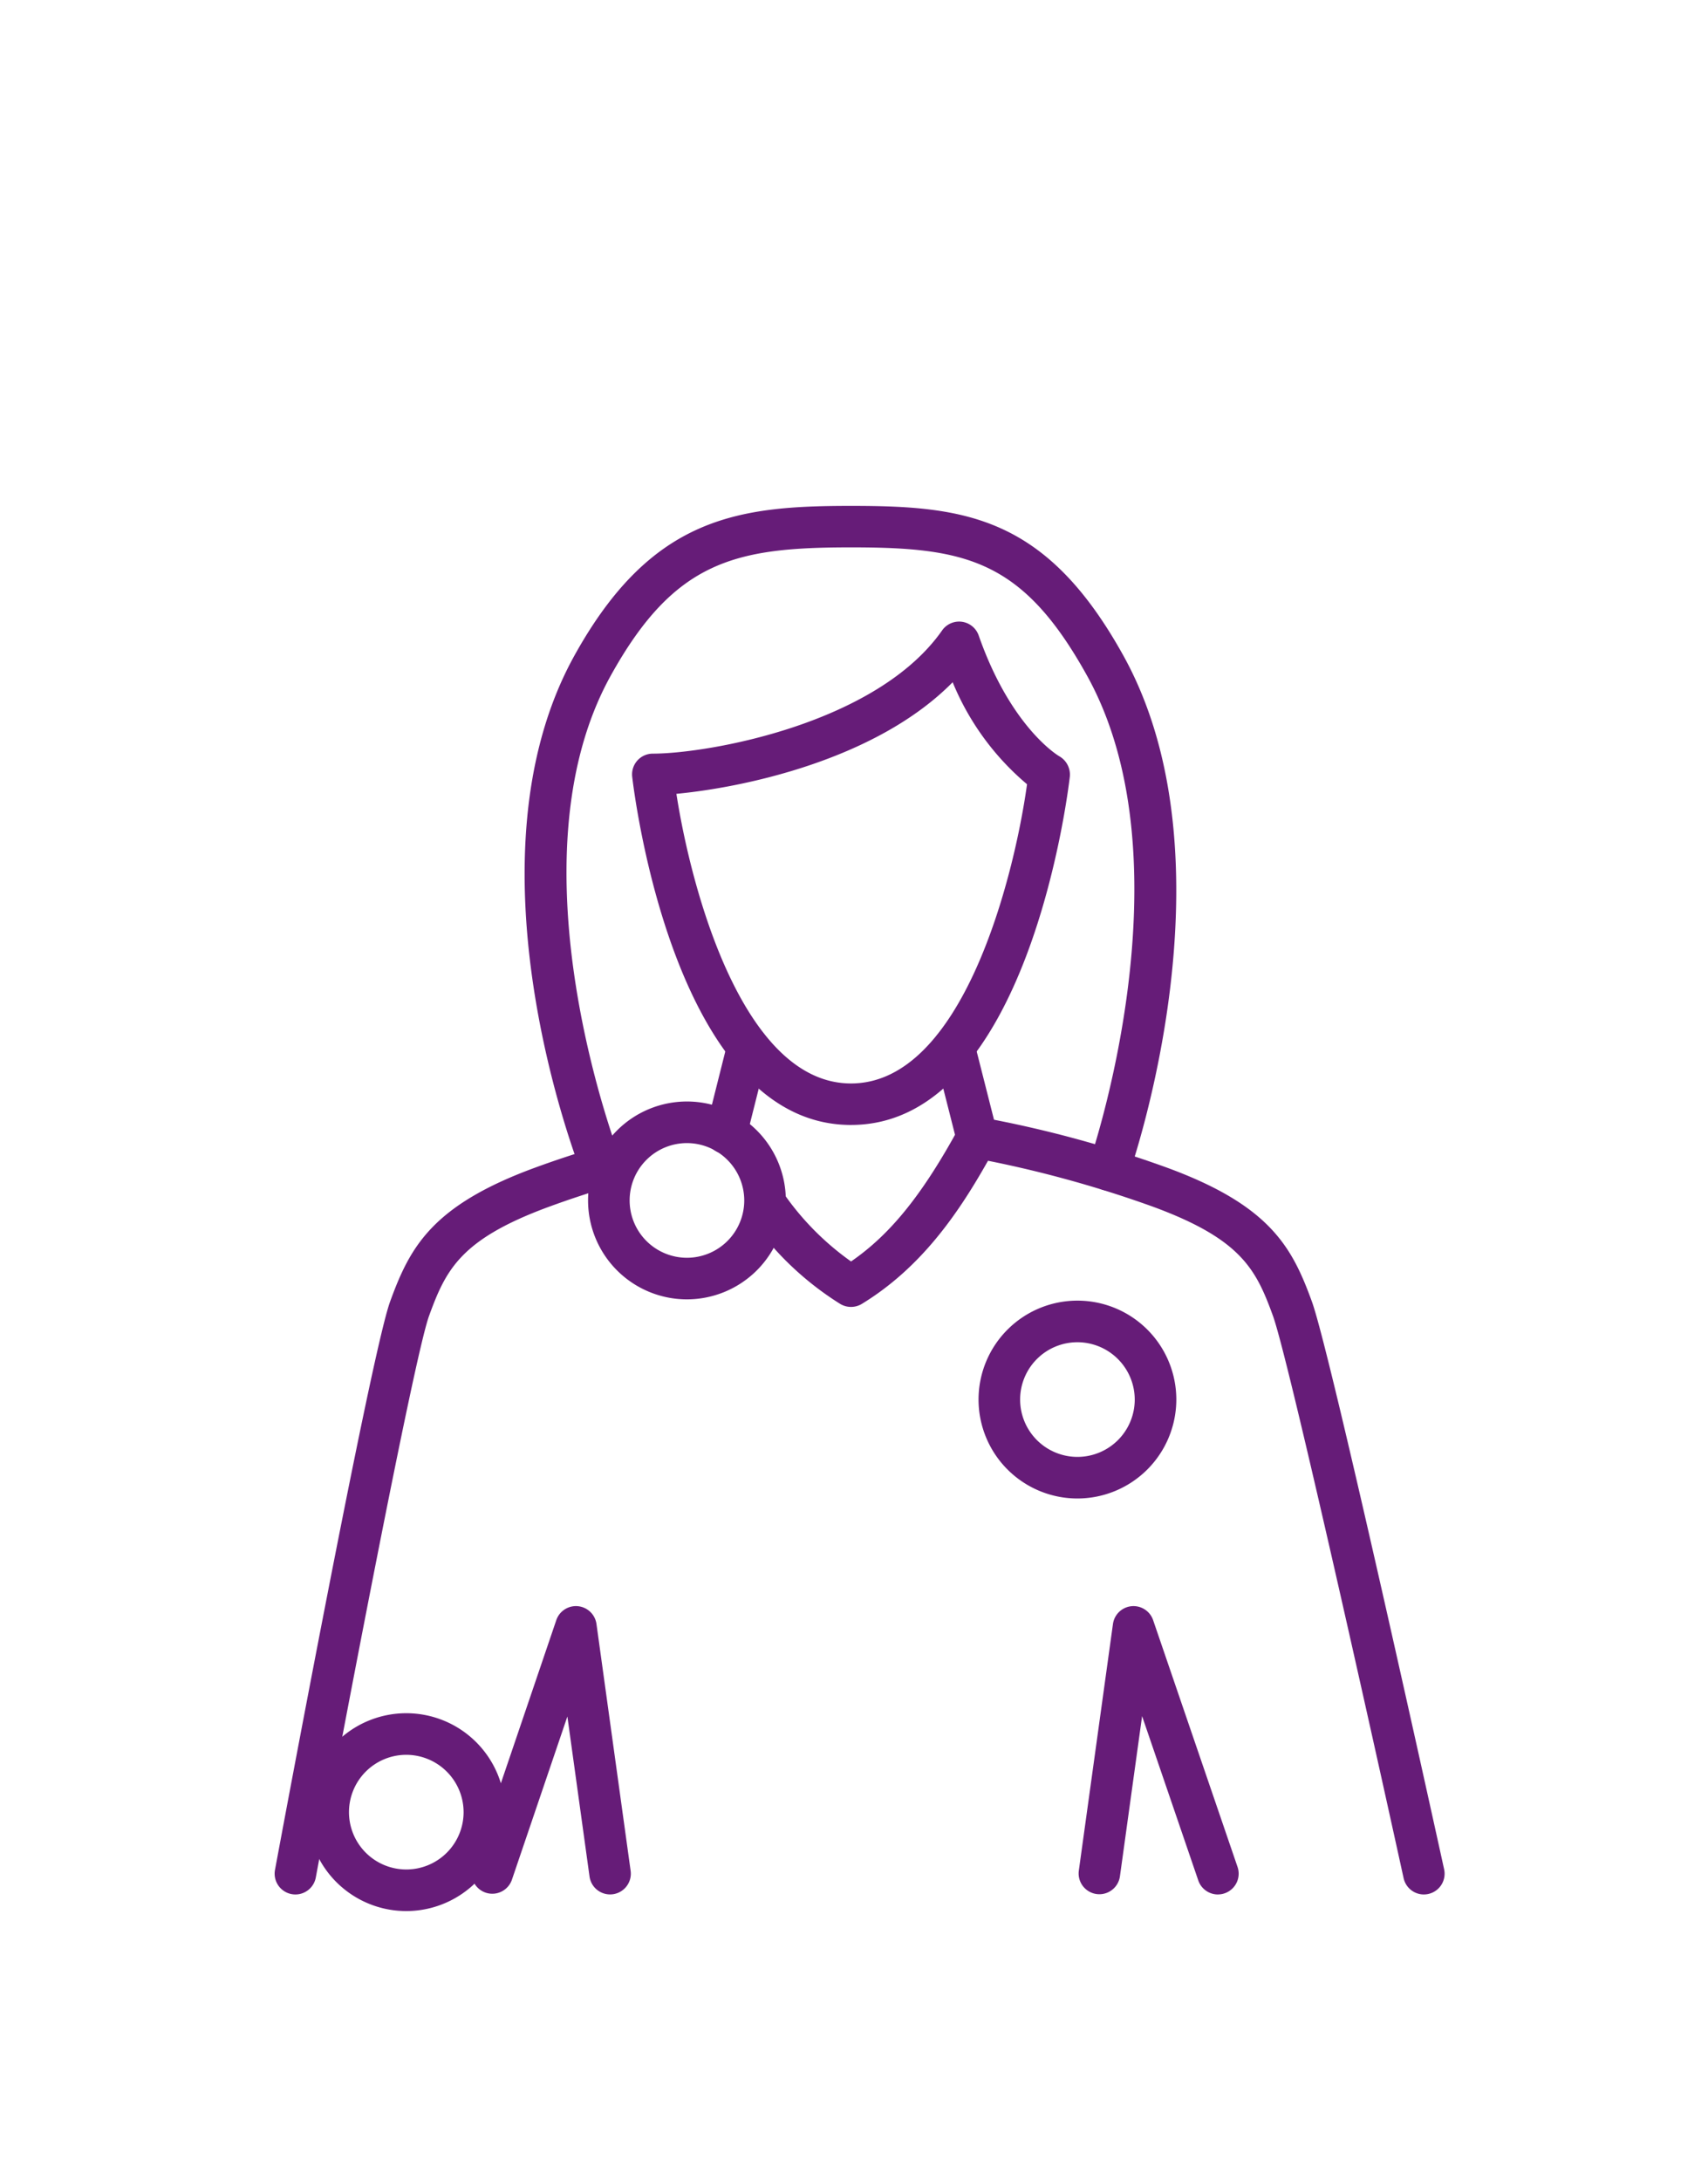
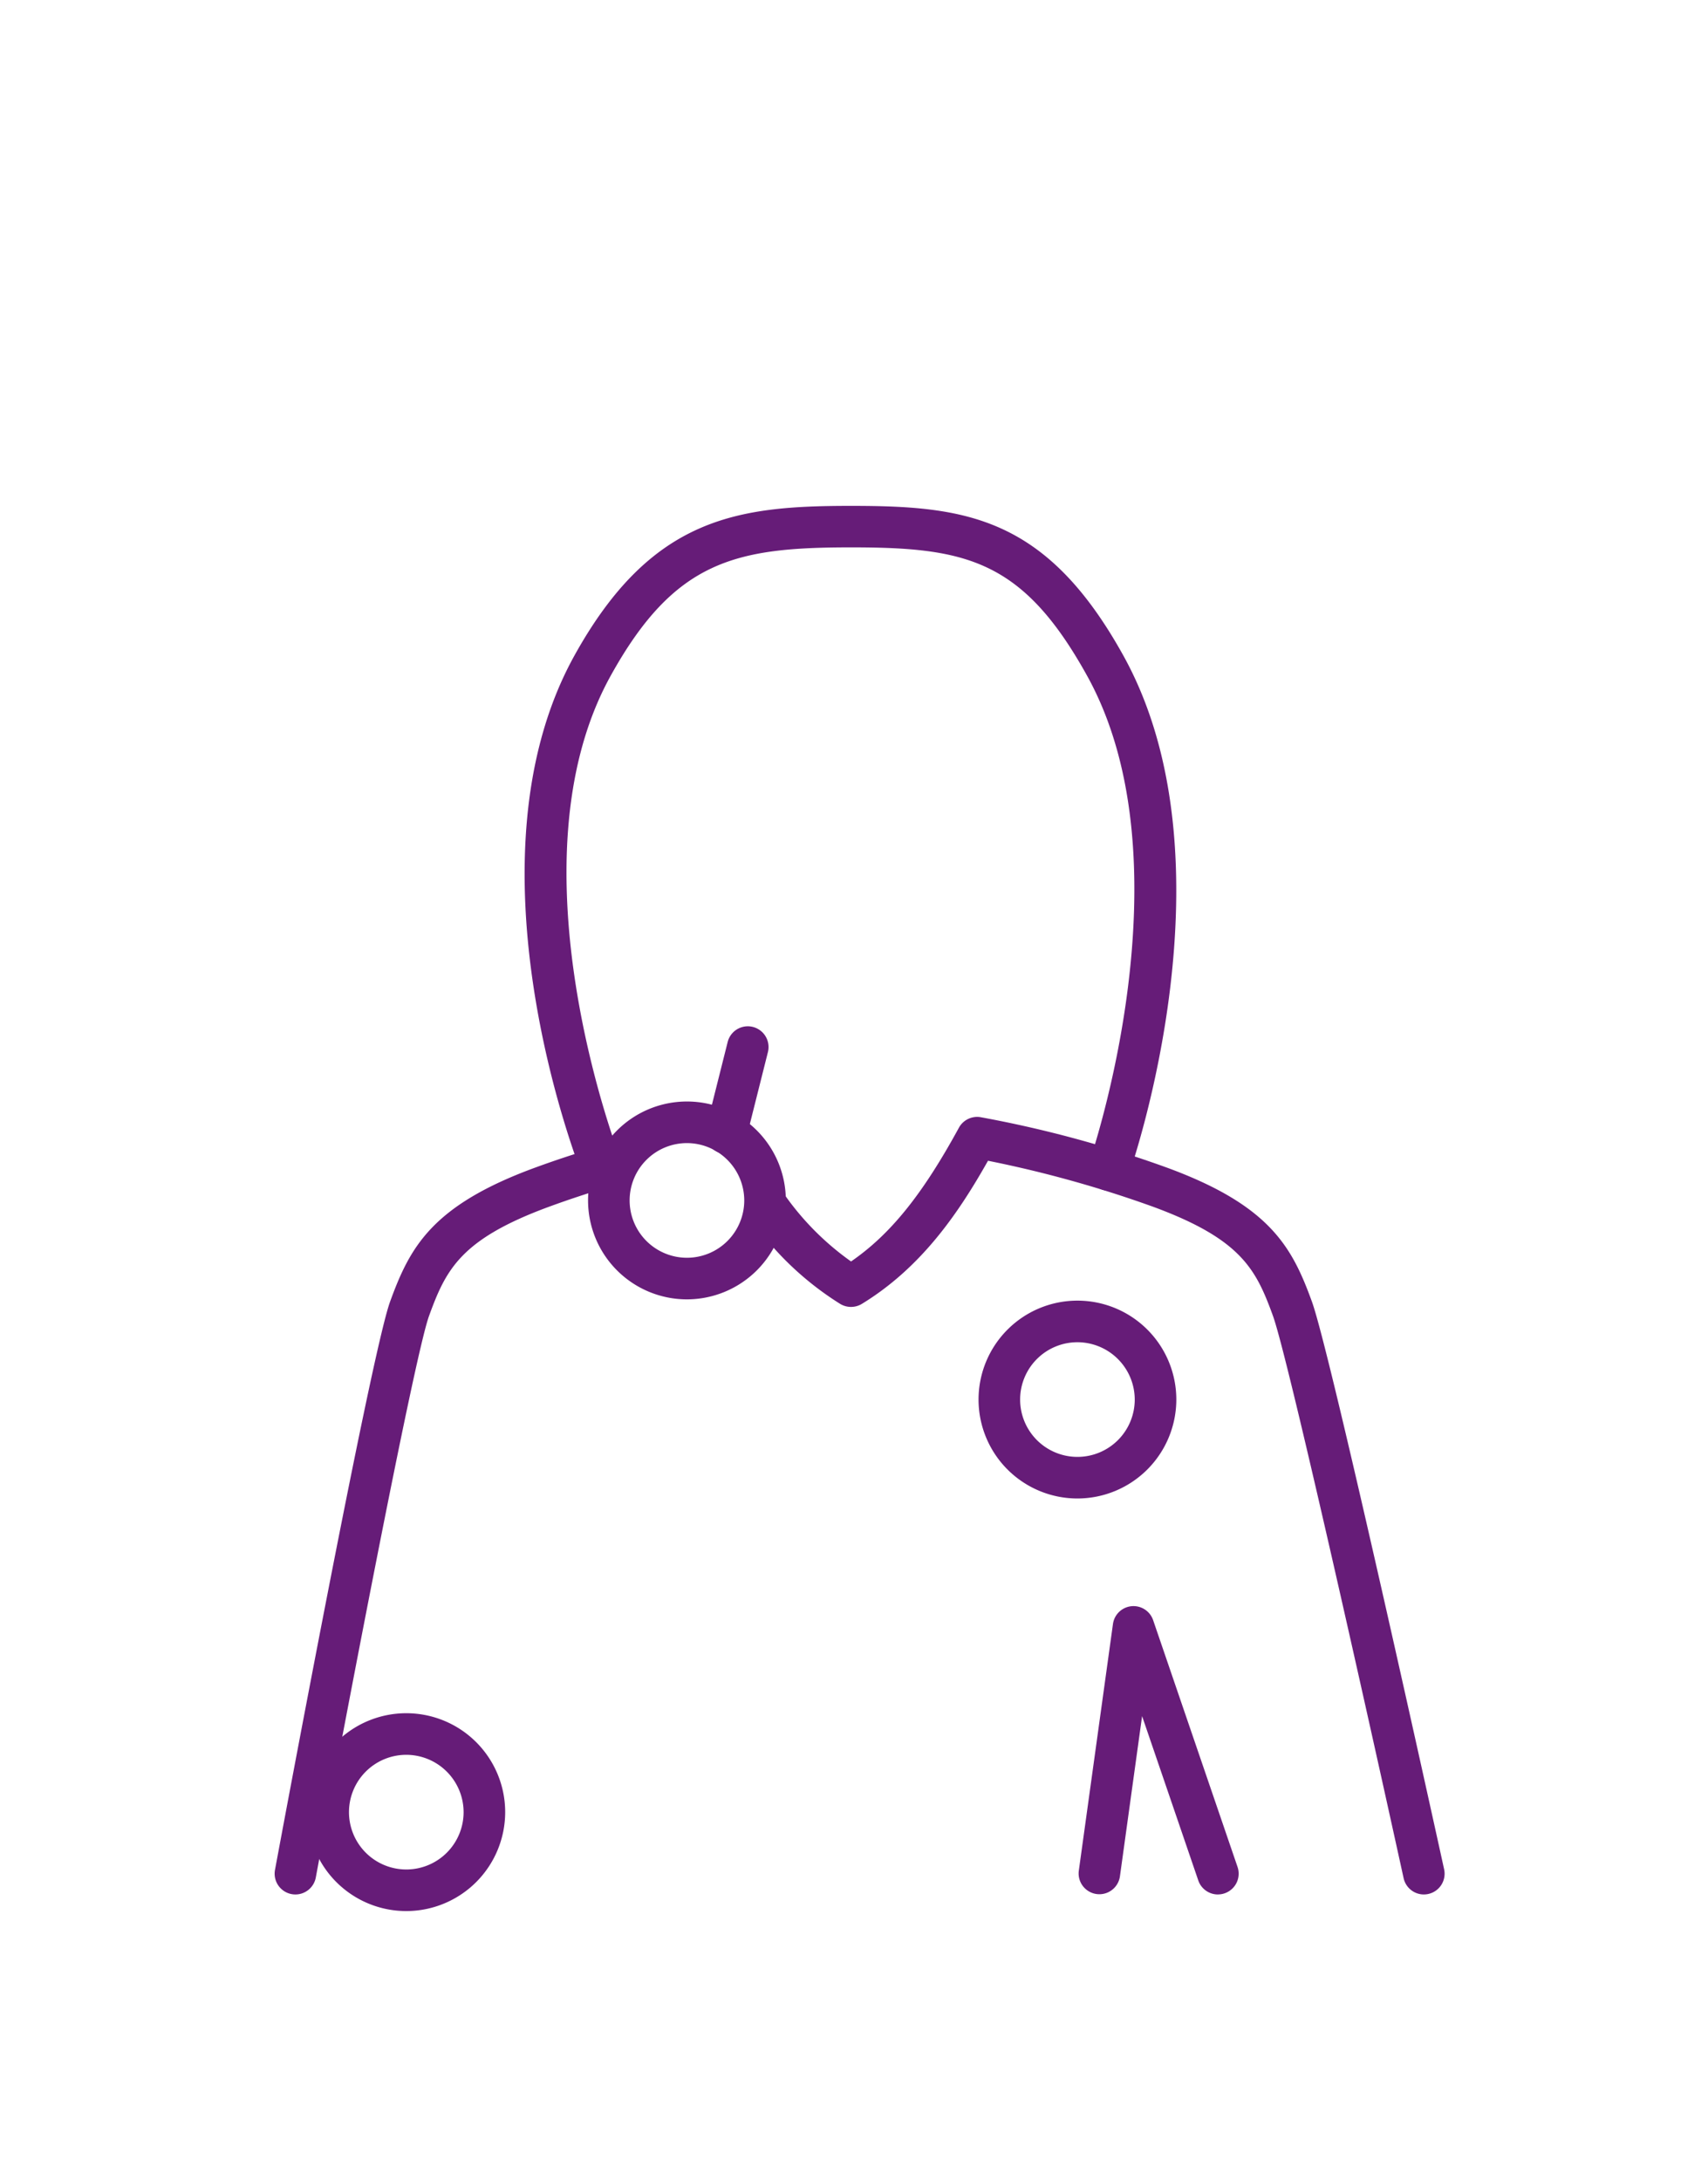
<svg xmlns="http://www.w3.org/2000/svg" width="152" height="194" viewBox="0 0 152 194">
  <defs>
    <clipPath id="clip-path">
      <rect id="Rectangle_1131" data-name="Rectangle 1131" width="104.118" height="125" fill="#661c78" />
    </clipPath>
  </defs>
  <g id="Icon_LESS_LUPUS_SYMPTOMS_DSK" data-name="Icon_LESS LUPUS SYMPTOMS_DSK" transform="translate(24.441 45)">
    <rect id="_FFFFFF_Container" data-name="#FFFFFF_Container" width="152" height="194" transform="translate(-24.441 -45)" fill="#fff" />
    <g id="Group_39505" data-name="Group 39505" transform="translate(0 0)" clip-path="url(#clip-path)">
      <path id="Path_3847" data-name="Path 3847" d="M55.456,70.255a8.8,8.8,0,1,1,8.8-8.8,8.808,8.808,0,0,1-8.8,8.8m0-13.9a5.1,5.1,0,1,0,5.1,5.1,5.11,5.11,0,0,0-5.1-5.1" transform="translate(15.987 18.044)" fill="#661c78" />
-       <path id="Path_3848" data-name="Path 3848" d="M43.174,52.445c-15.745,0-19.326-29.71-19.471-30.975a1.845,1.845,0,0,1,1.834-2.056c4.824,0,19.889-2.6,25.745-10.961a1.847,1.847,0,0,1,3.255.448c2.885,8.242,7.124,10.718,7.167,10.742a1.877,1.877,0,0,1,.943,1.826c-.146,1.265-3.727,30.975-19.472,30.975M27.636,22.989c1.343,8.668,5.969,25.764,15.538,25.764,9.907,0,14.509-18.276,15.666-26.617a23.572,23.572,0,0,1-6.619-9.074c-6.954,7.054-19.057,9.411-24.585,9.926" transform="translate(8.118 2.627)" fill="#661c78" />
      <path id="Path_3849" data-name="Path 3849" d="M68.54,60.918A1.847,1.847,0,0,1,66.8,58.46c.091-.263,9.142-26.54-.176-43.35C60.895,4.772,55.822,3.692,45.614,3.692c-10.235,0-15.681,1.126-21.384,11.418-9.3,16.774.793,42.8.9,43.065a1.846,1.846,0,0,1-3.434,1.357C21.245,58.4,10.855,31.629,21,13.32,27.854.955,35.526,0,45.614,0,55.8,0,62.985.926,69.854,13.32c10.125,18.271.828,45.226.427,46.365a1.847,1.847,0,0,1-1.741,1.233" transform="translate(5.677 0)" fill="#661c78" />
      <path id="Path_3850" data-name="Path 3850" d="M1.849,108.976a1.945,1.945,0,0,1-.338-.031,1.848,1.848,0,0,1-1.48-2.152c.348-1.869,8.522-45.824,10.243-50.552C12.042,51.383,14,47.682,23.19,44.316c1.713-.627,3.52-1.227,5.369-1.78a1.846,1.846,0,1,1,1.059,3.537c-1.779.534-3.514,1.109-5.158,1.711-7.884,2.889-9.209,5.576-10.717,9.721C12.4,61.191,6.011,94.821,3.663,107.467a1.847,1.847,0,0,1-1.814,1.509" transform="translate(0 14.548)" fill="#661c78" />
      <path id="Path_3851" data-name="Path 3851" d="M91.574,109.654a1.846,1.846,0,0,1-1.8-1.45C86.32,92.465,79.446,61.758,78.145,58.181c-1.508-4.145-2.832-6.831-10.716-9.721a102.87,102.87,0,0,0-14.642-4.074c-2.7,4.792-6,9.539-11.229,12.734a1.858,1.858,0,0,1-1.925,0,27.428,27.428,0,0,1-8.068-7.727,1.846,1.846,0,0,1,3-2.155A24.6,24.6,0,0,0,40.6,53.345c3.516-2.419,6.361-5.964,9.6-11.9a1.848,1.848,0,0,1,1.925-.934A103.223,103.223,0,0,1,68.7,44.994C77.885,48.36,79.847,52.06,81.614,56.92c1.709,4.7,11.355,48.624,11.764,50.491a1.846,1.846,0,0,1-1.8,2.242" transform="translate(10.697 13.87)" fill="#661c78" />
      <path id="Path_3852" data-name="Path 3852" d="M30.4,45.832a1.848,1.848,0,0,1-1.791-2.3l1.924-7.657a1.846,1.846,0,0,1,3.581.9l-1.924,7.656a1.849,1.849,0,0,1-1.79,1.4" transform="translate(9.784 11.816)" fill="#661c78" />
-       <path id="Path_3853" data-name="Path 3853" d="M47.553,46.228a1.848,1.848,0,0,1-1.788-1.394l-2.042-8.05a1.846,1.846,0,0,1,3.579-.908l2.042,8.052a1.847,1.847,0,0,1-1.336,2.244,1.894,1.894,0,0,1-.455.056" transform="translate(14.962 11.815)" fill="#661c78" />
      <path id="Path_3854" data-name="Path 3854" d="M65.686,98.547A1.847,1.847,0,0,1,63.939,97.3l-5-14.616L56.964,96.95a1.847,1.847,0,0,1-3.659-.506l3.04-21.955a1.846,1.846,0,0,1,3.575-.345L67.433,96.1a1.846,1.846,0,0,1-1.149,2.344,1.822,1.822,0,0,1-.6.1" transform="translate(18.259 24.977)" fill="#661c78" />
-       <path id="Path_3855" data-name="Path 3855" d="M25.38,98.543a1.846,1.846,0,0,1-1.826-1.594L21.583,82.715,16.638,97.262a1.846,1.846,0,0,1-3.495-1.188l7.452-21.925a1.846,1.846,0,0,1,3.577.341l3.04,21.955a1.846,1.846,0,0,1-1.576,2.081,1.824,1.824,0,0,1-.255.017" transform="translate(4.469 24.977)" fill="#661c78" />
      <path id="Path_3856" data-name="Path 3856" d="M29.573,57.062a8.8,8.8,0,1,1,8.8-8.8,8.807,8.807,0,0,1-8.8,8.8m0-13.9a5.1,5.1,0,1,0,5.1,5.1,5.11,5.11,0,0,0-5.1-5.1" transform="translate(7.119 13.523)" fill="#661c78" />
      <path id="Path_3857" data-name="Path 3857" d="M10.971,97.591a8.8,8.8,0,1,1,8.8-8.8,8.807,8.807,0,0,1-8.8,8.8m0-13.9a5.1,5.1,0,1,0,5.1,5.1,5.11,5.11,0,0,0-5.1-5.1" transform="translate(0.745 27.41)" fill="#661c78" />
    </g>
  </g>
</svg>